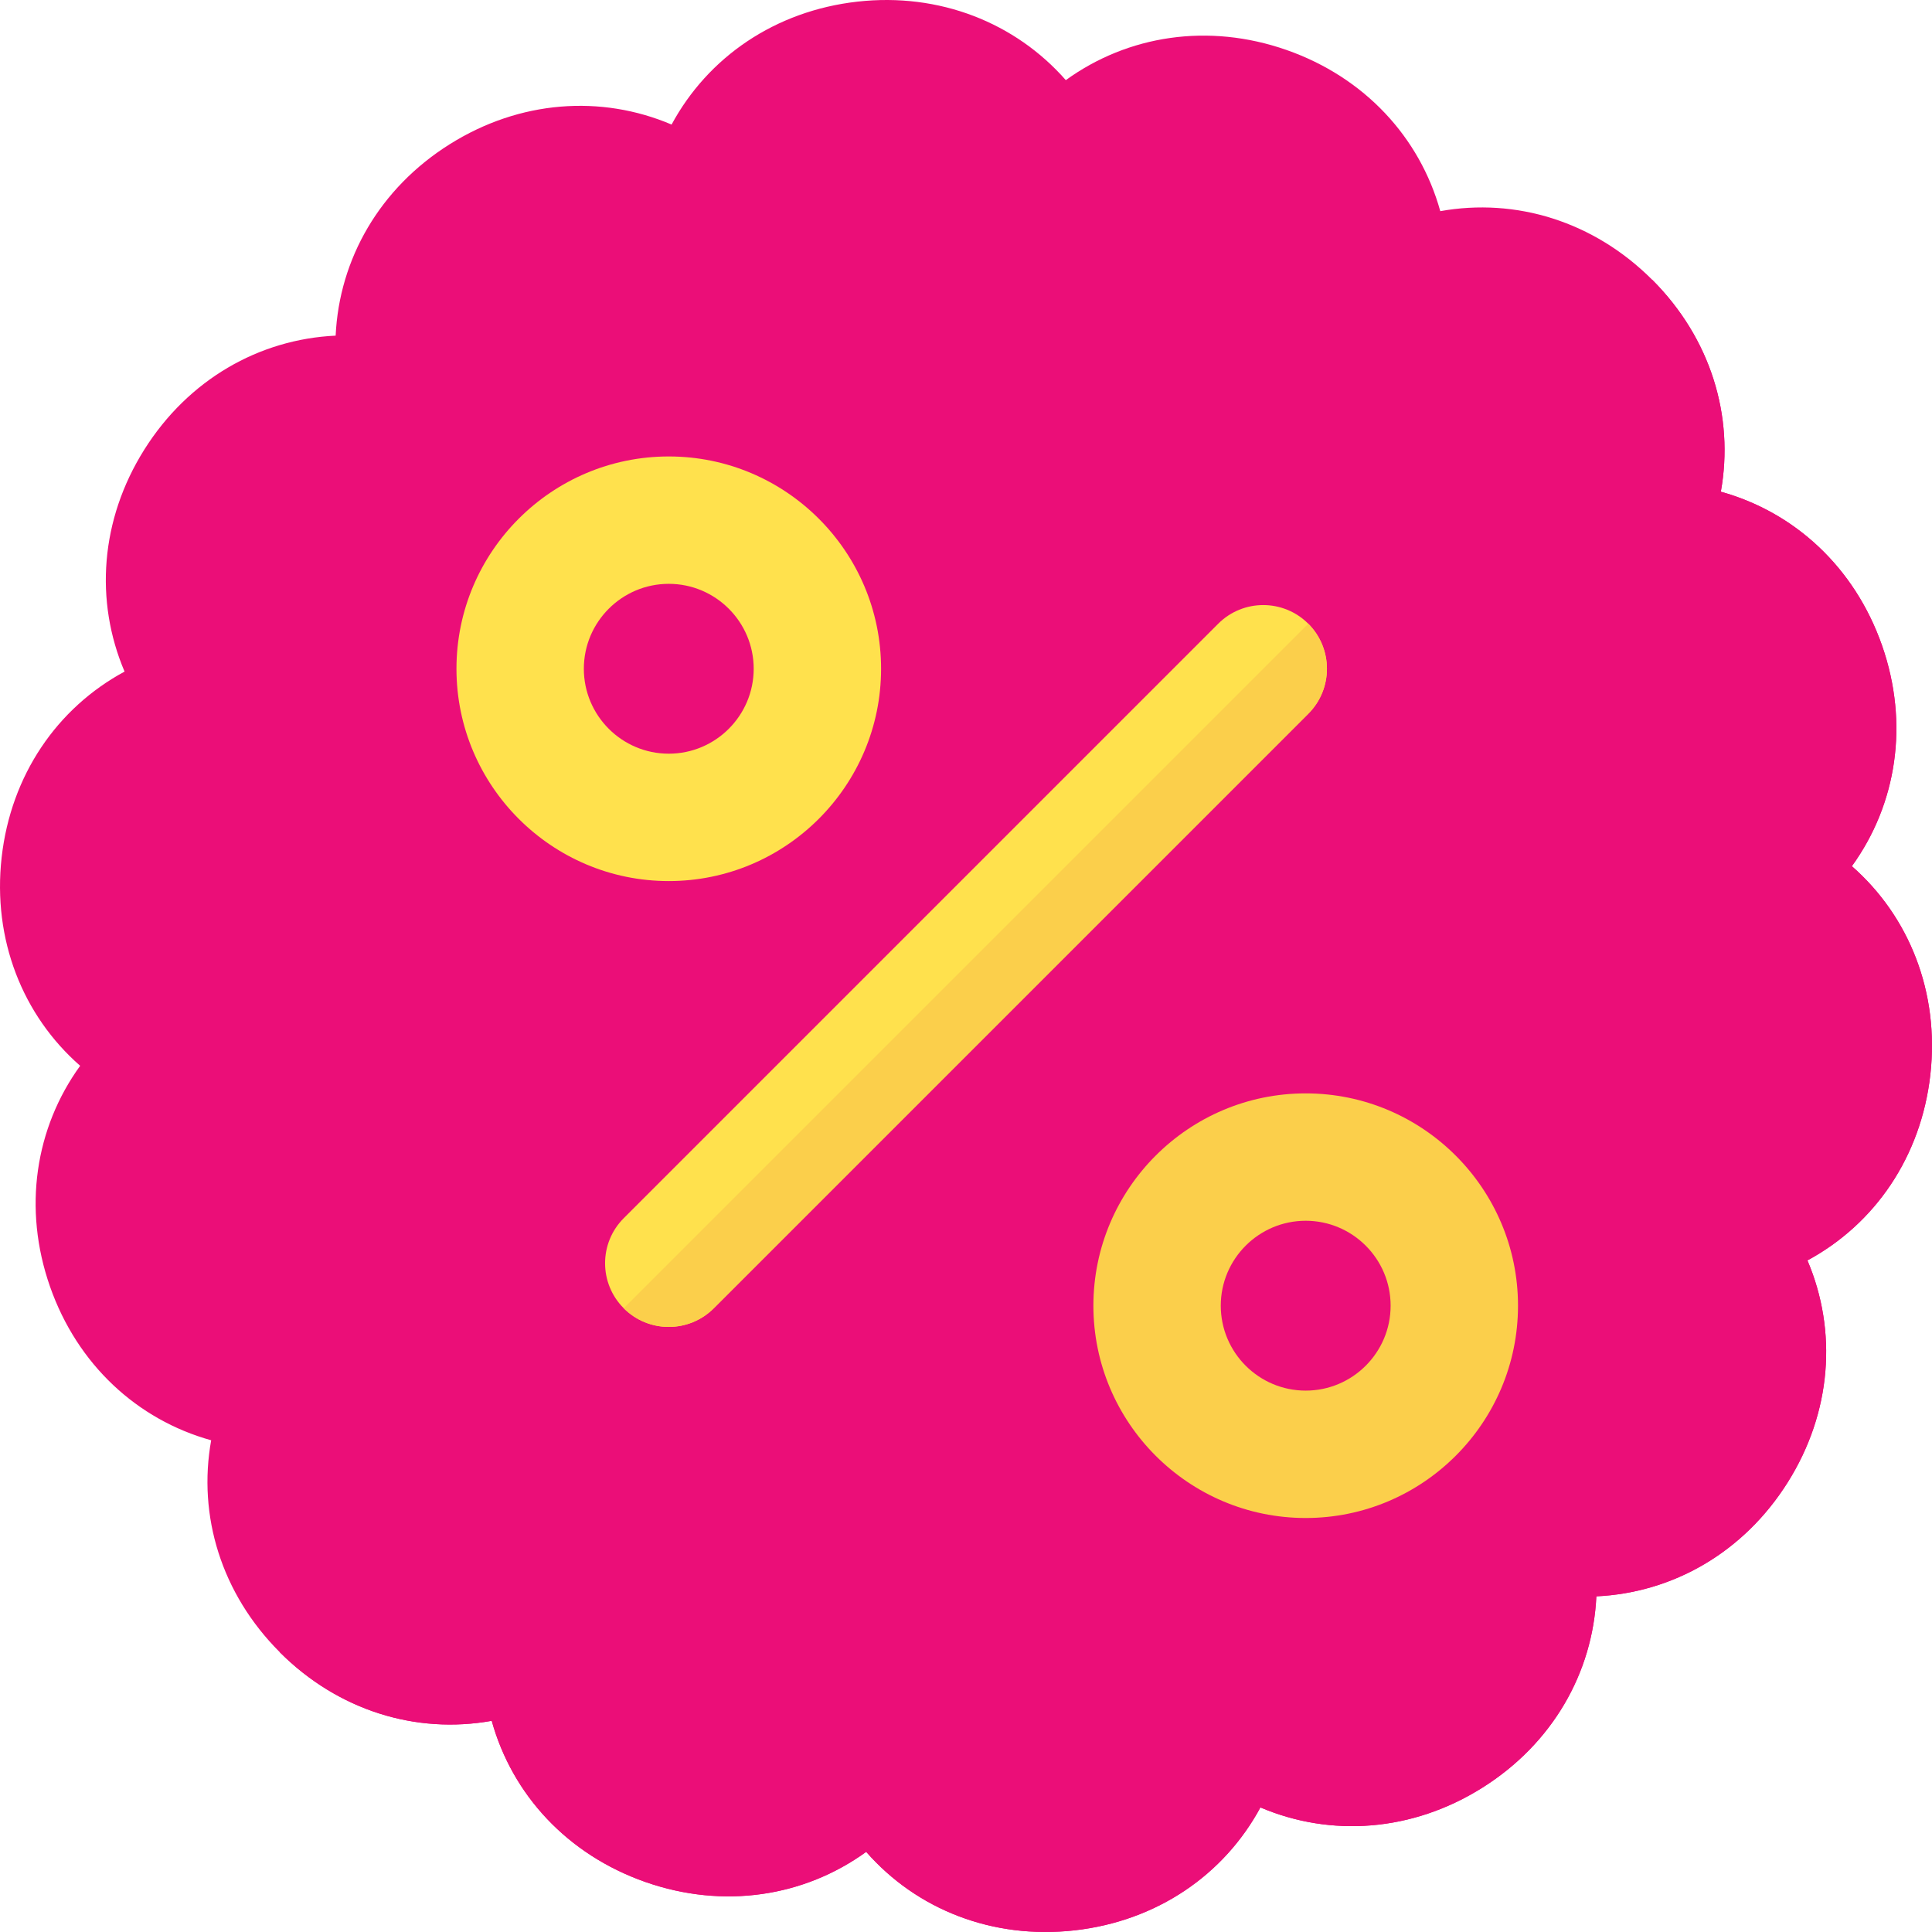
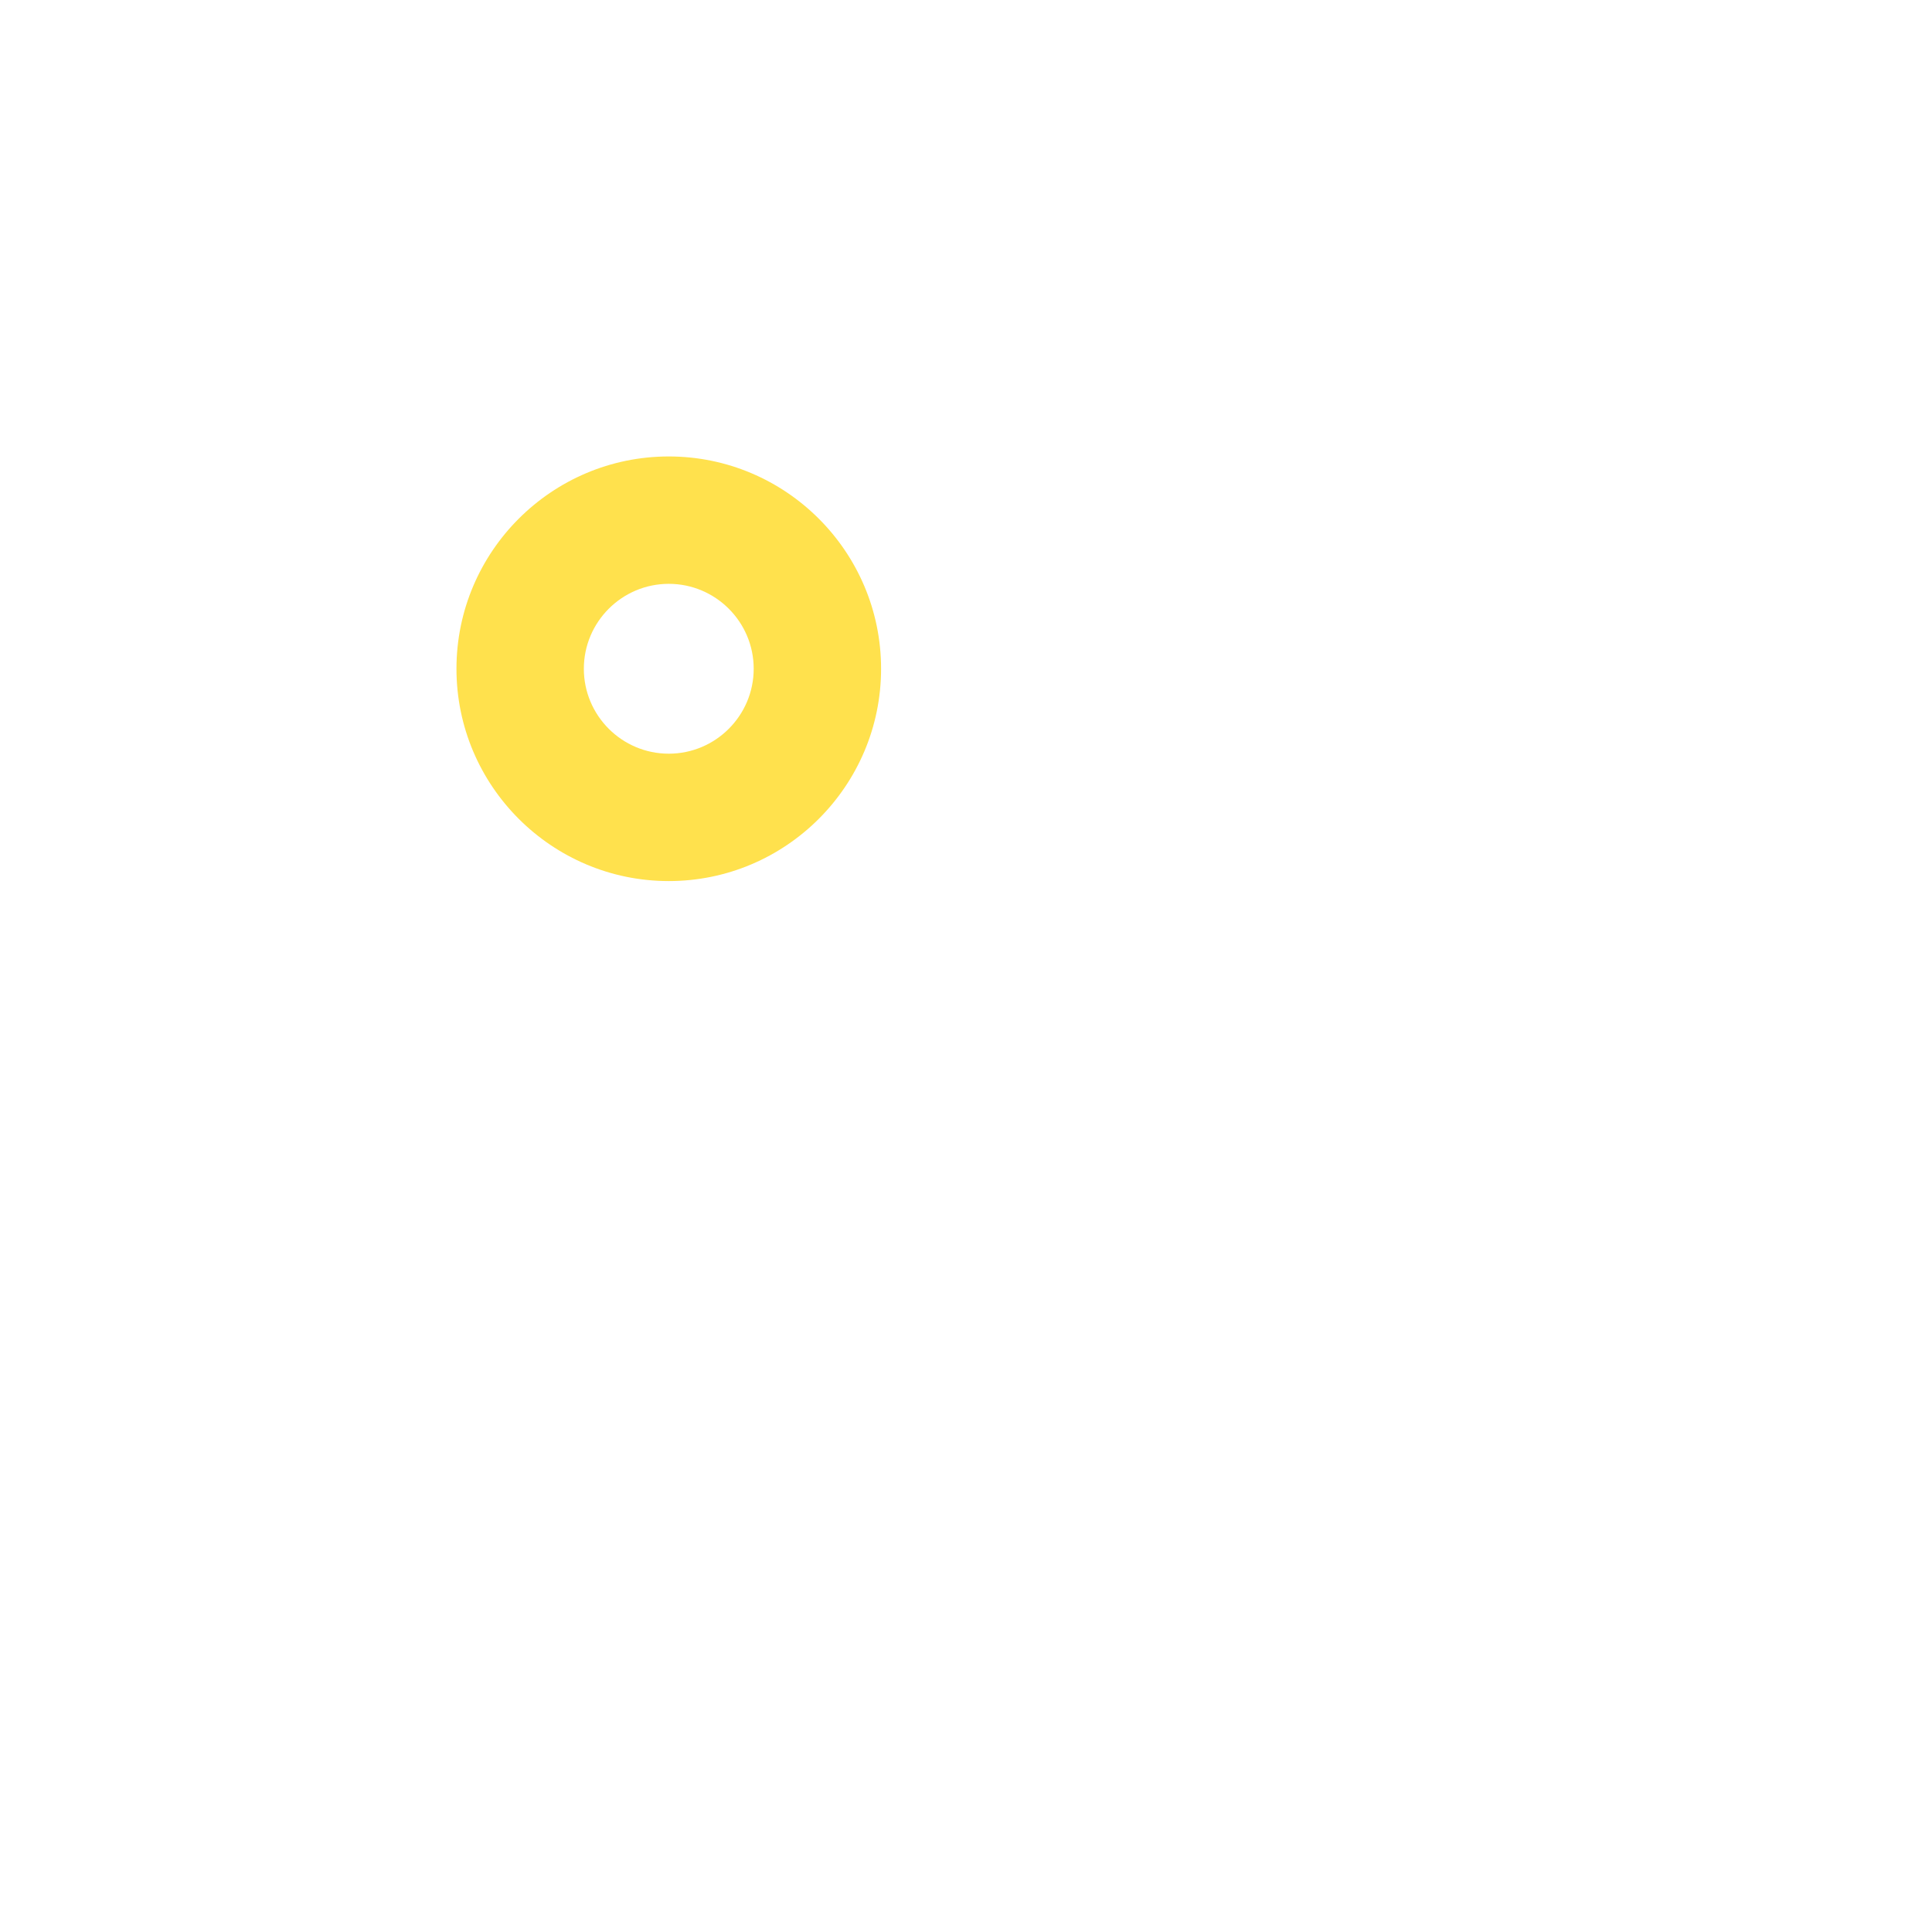
<svg xmlns="http://www.w3.org/2000/svg" height="800px" width="800px" version="1.1" id="Layer_1" viewBox="0 0 511.999 511.999" xml:space="preserve" fill="#000000">
  <g id="SVGRepo_bgCarrier" stroke-width="0" />
  <g id="SVGRepo_tracerCarrier" stroke-linecap="round" stroke-linejoin="round" />
  <g id="SVGRepo_iconCarrier">
-     <path style="fill:#Eb0e78;" d="M437.857,74.143c15.51,15.51,21.776,36.176,18.183,56.165c19.562,5.427,35.468,20.044,42.718,40.752 c7.234,20.693,3.913,42.027-7.996,58.488c15.203,13.314,23.25,33.459,20.802,55.24c-2.455,21.789-14.697,39.578-32.574,49.233 c7.957,18.695,6.446,40.239-5.221,58.807c-11.664,18.564-30.421,29.271-50.718,30.22c-0.948,20.297-11.656,39.054-30.22,50.718 c-18.564,11.664-40.107,13.175-58.807,5.221c-9.655,17.876-27.446,30.118-49.233,32.574c-21.777,2.46-41.921-5.571-55.24-20.802 c-16.462,11.908-37.796,15.23-58.488,7.996c-20.701-7.258-35.325-23.156-40.752-42.718c-19.99,3.594-40.655-2.673-56.165-18.183 l-0.008-0.008c-15.502-15.502-21.769-36.168-18.176-56.157c-19.57-5.435-35.476-20.051-42.718-40.752 c-7.234-20.693-3.913-42.027,7.996-58.489C6.013,269.111-2.015,248.994,0.437,227.208c2.455-21.788,14.697-39.579,32.574-49.233 c-7.957-18.695-6.446-40.239,5.221-58.807c11.664-18.564,30.421-29.271,50.718-30.22c0.947-20.297,11.656-39.054,30.22-50.718 s40.107-13.175,58.807-5.221c9.655-17.876,27.446-30.118,49.233-32.574c21.773-2.455,41.902,5.606,55.24,20.802 c16.462-11.908,37.796-15.23,58.489-7.996c20.693,7.25,35.317,23.148,40.752,42.718C401.681,52.365,422.355,58.64,437.857,74.143z" />
-     <path style="fill:#eb0e78;" d="M478.988,334.022c17.876-9.655,30.118-27.446,32.575-49.233c2.447-21.78-5.599-41.926-20.801-55.24 c11.908-16.462,15.23-37.796,7.996-58.488c-7.25-20.709-23.157-35.325-42.719-40.752c3.595-19.99-2.671-40.654-18.182-56.164 L74.145,437.855c15.51,15.51,36.176,21.776,56.165,18.182c5.427,19.562,20.051,35.46,40.752,42.718 c20.693,7.234,42.026,3.913,58.488-7.995c13.319,15.23,33.465,23.261,55.239,20.801c21.789-2.455,39.58-14.698,49.233-32.574 c18.701,7.953,40.245,6.441,58.808-5.222c18.564-11.662,29.271-30.421,30.218-50.718c20.297-0.948,39.054-11.656,50.719-30.22 C485.435,374.262,486.947,352.717,478.988,334.022z" />
    <g>
      <path style="fill:#FFE14D;" d="M177.231,120.965c-31.022,0-56.264,25.242-56.264,56.264s25.242,56.264,56.264,56.264 s56.264-25.242,56.264-56.264S208.253,120.965,177.231,120.965z M177.231,199.735c-12.406,0-22.506-10.094-22.506-22.506 c0-12.412,10.099-22.506,22.506-22.506c12.406,0,22.506,10.094,22.506,22.506C199.736,189.641,189.637,199.735,177.231,199.735z" />
-       <path style="fill:#FFE14D;" d="M177.231,351.648c-4.319,0-8.638-1.649-11.934-4.946c-6.593-6.587-6.593-17.28,0-23.868 l157.54-157.54c6.593-6.593,17.275-6.593,23.868,0c6.593,6.587,6.593,17.28,0,23.868l-157.54,157.54 C185.867,350,181.55,351.648,177.231,351.648z" />
    </g>
    <g>
-       <path style="fill:#fbcf4b;" d="M177.231,351.648c4.319,0,8.638-1.649,11.934-4.946l157.54-157.54c6.593-6.587,6.593-17.28,0-23.868 L165.296,346.702C168.593,350,172.912,351.648,177.231,351.648z" />
-       <path style="fill:#fbcf4b;" d="M346.023,289.757c-31.022,0-56.264,25.242-56.264,56.264s25.242,56.264,56.264,56.264 s56.264-25.242,56.264-56.264S377.045,289.757,346.023,289.757z M346.023,368.527c-12.406,0-22.506-10.094-22.506-22.506 c0-12.412,10.099-22.506,22.506-22.506s22.506,10.094,22.506,22.506C368.529,358.434,358.43,368.527,346.023,368.527z" />
-     </g>
+       </g>
  </g>
</svg>